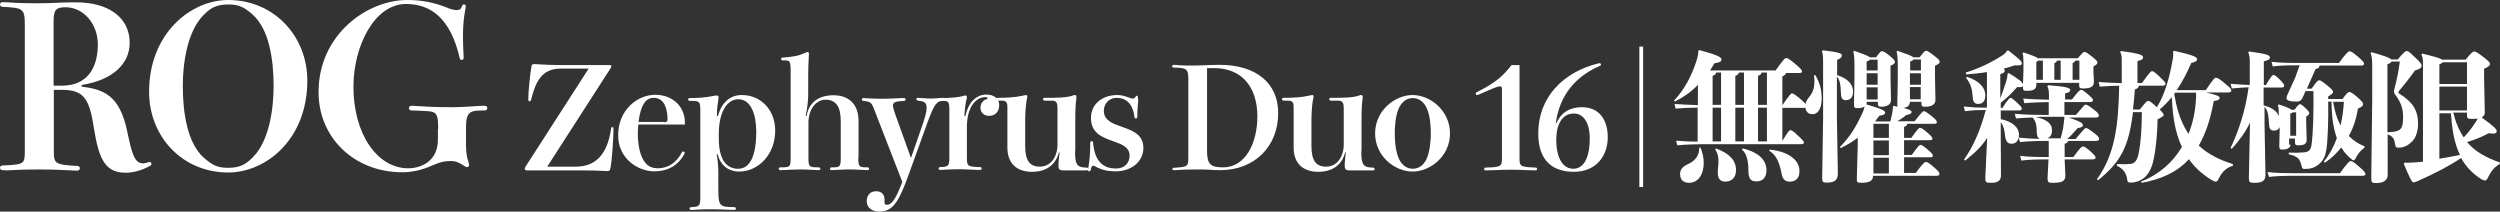
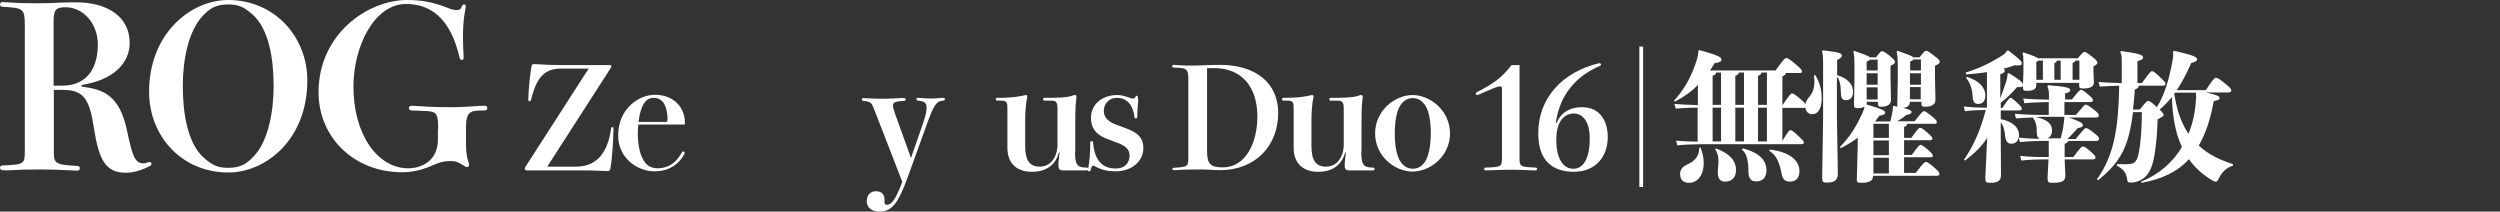
<svg xmlns="http://www.w3.org/2000/svg" version="1.1" id="圖層_1" x="0px" y="0px" viewBox="0 0 1068.1 90.4" style="enable-background:new 0 0 1068.1 90.4;" xml:space="preserve">
  <rect x="0" y="0" width="1068.1" height="90.4" fill="#333333" stroke="none" />
  <style type="text/css">
	.st0{fill:#FFFFFF;}
</style>
  <g>
    <path class="st0" d="M34.9,37c9.4,1.2,16.2,3.7,19.4,18.9c2,9.5,3.1,13.9,6.8,13.9c0.6,0,1.2-0.1,1.7-0.3c0.6-0.2,0.9-0.3,1.1-0.3   c0.5,0,0.8,0.4,0.8,0.8s-0.1,0.6-0.5,0.8c-3.2,1.8-7,3-10.4,3c-8.6,0-11.5-5.2-13.7-19.2c-1.9-12.5-4.4-16.2-13.5-16.2H23v26.2   c0,5.2,0.4,5.8,10.1,6.3c0.7,0,1,0.5,1,1s-0.3,1-1,1c-0.8,0-1.2,0-2.6-0.1c-3.9-0.2-8.3-0.4-13.9-0.4c-5.3,0-8.9,0.1-13.6,0.4   C2,72.7,1.3,72.7,1,72.7c-0.6,0-1-0.5-1-1s0.4-1,1-1c9.4-0.4,9.6-0.6,9.6-6.3V11.2c0-7.6-0.5-7.8-9.6-8.3c-0.6-0.1-1-0.4-1-1   c0-0.5,0.4-1,1-1c0.4,0,0.8,0,2.3,0.1c3.9,0.3,8.5,0.4,12.4,0.4c4,0,6.6-0.1,10.4-0.3C29.7,1,31.2,1,32.6,1   c13.5,0,22.8,6.3,22.8,17.3c0,9.2-7.6,16-20.5,18V37z M26.5,36.6c11.6,0,15.3-8.7,15.3-17.6c0-8.8-6.1-15.9-13.8-15.9   c-4.2,0-5.1,1.2-5.1,6.1v27.4H26.5z" />
    <path class="st0" d="M131.3,34.4c0,25.3-17.8,39.3-33.8,39.3c-19.5,0-33.8-15.2-33.8-34.5C63.7,14.3,81.5,0,97.5,0   C117,0,131.3,15.4,131.3,34.4z M116.9,36.8c0-11.7-2-24.5-9.1-30.7c-3.7-3.2-5.9-4.2-10.3-4.2c-5.5,0-8,1.9-10.7,4.7   c-6.7,6.9-8.7,20.1-8.7,30.1c0,11.7,2,24.6,9.1,30.8c3.7,3.2,5.9,4.2,10.3,4.2c5.5,0,8-1.9,10.7-4.7   C114.9,60.2,116.9,46.9,116.9,36.8z" />
    <path class="st0" d="M187.2,55.1c0-5.6-0.3-7.3-4.2-7.6c-3.3-0.2-6.4-0.3-7.2-0.3c-0.7,0-1.1-0.5-1.1-1c0-0.5,0.4-1,1.1-1   c0.5,0,1.2,0,2.3,0.1c2.7,0.2,7.4,0.5,15.3,0.5c3.1,0,7.8-0.3,10.8-0.5c1.4-0.1,2.5-0.1,2.9-0.1c0.8,0,1.1,0.4,1.1,1   c0,0.5-0.4,1-1.1,1h-1.4c-4.9,0-6.6,0.9-6.6,7v7.9c0,2.5,0.3,5,1,6.9c0.2,0.6,0.3,1.1,0.3,1.5c0,0.5-0.3,0.9-0.9,0.9   c-0.2,0-0.5-0.1-0.8-0.3c-2.7-1.7-3.8-2.3-6.3-2.3c-2.7,0-4.7,0.6-7,1.6c-3.4,1.5-7.9,3.2-13.5,3.2c-20.6,0-35.8-14.8-35.8-34.2   C136.1,14.7,156.9,0,174,0c6.8,0,11.5,1.2,16.6,3.1c1.8,0.8,3.3,1.2,4.5,1.2c1.5,0,1.9-0.6,2.3-1.7c0.2-0.5,0.4-0.7,0.8-0.7   c0.4,0,0.8,0.2,0.8,0.7c0,0.2-0.1,1.1-0.4,2.6c-0.4,2.2-0.8,5.7-0.8,10.2c0,2.7,0.1,5.7,0.3,9.3c0,0.6-0.3,0.9-0.8,0.9   c-0.4,0-0.8-0.2-0.9-0.8c-3.9-17-12.4-23.1-22.9-23.1C159.8,1.7,151,20,151,37c0,20.3,10.2,34.9,23.4,34.9c5.5,0,12.7-3,12.7-12.3   V55.1z" />
    <path class="st0" d="M246,71.2c8.9,0,13.6-5.8,15.1-16.3c0.1-0.5,0.3-0.6,0.5-0.6c0.3,0,0.5,0.2,0.5,0.7c0,4.5-0.7,14.2-1.3,16.8   c-0.2,1.2-0.5,1.3-1.4,1.3c-0.5,0-1.4-0.1-2.3-0.1c-1.8-0.1-4.1-0.2-8-0.2h-24c-0.7,0-0.9-0.4-0.9-0.7c0-0.2,0.1-0.5,0.2-0.7   l27.1-42.1h-11.9c-8,0-10.7,5.3-12.7,13.3c-0.1,0.5-0.5,0.7-0.7,0.7c-0.2,0-0.5-0.2-0.5-0.8c0-3.8,0.9-11.5,1.3-13.8   c0.2-1.1,0.2-1.3,1.4-1.3c0.4,0,1.1,0,2,0.1c2.9,0.2,6.7,0.3,9.5,0.3h20.6c0.5,0,0.7,0.2,0.7,0.5c0,0.3-0.2,0.7-0.3,0.8l-27.1,42.1   H246z" />
    <path class="st0" d="M272.7,53.4c-0.1,1.1-0.2,2.3-0.2,3.4c0,5.4,1,10.4,3.5,13.1c1.3,1.4,3.1,2,4.9,2c6.3,0,9.2-4.5,10.4-6.8   c0.1-0.2,0.4-0.4,0.5-0.4c0.4,0,0.7,0.2,0.7,0.6c0,0.2,0,0.3-0.1,0.5c-2,3.7-5.8,7.4-12.9,7.4c-6.8,0-15.4-5.3-15.4-15.4   c0-10.9,8.3-17.3,15.8-17.3c7.7,0,12.7,5.2,12.7,11.8v0.9H272.7z M283.7,52.2c1.3,0,1.5-0.3,1.5-1.5c0-2.6-0.7-5.5-1.9-7   c-1-1.3-2.5-1.9-3.8-1.9c-1.6,0-2.9,0.4-4.1,2c-1.3,1.7-2.2,4.9-2.6,8.3H283.7z" />
-     <path class="st0" d="M306.8,49.4c1.6-5.8,5.3-8.8,10.1-8.8c8.3,0,14.3,6.5,14.3,15.2c0,10.3-7.3,17.5-15.4,17.5   c-3.2,0-7.6-1.4-9.2-7.4h-0.4c0.5,2.7,0.7,5.3,0.7,8.2v6.7c0,7.4,0.6,7.6,6.8,7.7c0.5,0,0.7,0.3,0.7,0.6c0,0.3-0.2,0.6-0.7,0.6   c-0.5,0-2.6-0.1-5.2-0.2c-2-0.1-4.6-0.1-5.5-0.1c-0.8,0-2.7,0-4.1,0.1c-1.6,0.1-2.8,0.2-3.6,0.2c-0.4,0-0.7-0.3-0.7-0.6   c0-0.3,0.2-0.6,0.7-0.6c3.6-0.2,3.9-0.4,3.9-4.6V47.7c0-4-0.1-4.6-3.5-4.6h-1c-0.4,0-0.7-0.3-0.7-0.6s0.2-0.6,0.7-0.6   c4.1,0,7-0.3,10-0.9c0.8-0.2,1.3-0.2,1.6-0.2c0.5,0,0.7,0.4,0.7,0.7c0,0.4-0.1,1-0.2,1.9c-0.4,2.4-0.5,3.7-0.5,6.1H306.8z    M307.1,59.1c0,10.3,4.1,13,8.3,13c5,0,7.7-5.5,7.7-15.8c0-7.3-2.2-13.9-7.7-13.9c-4.3,0-8.3,4.7-8.3,14.9V59.1z" />
-     <path class="st0" d="M366.7,67.2c0,4.2,0.3,4.3,4,4.3c0.4,0,0.6,0.3,0.6,0.6c0,0.3-0.2,0.6-0.6,0.6c-0.8,0-2.3-0.1-3.9-0.2   c-1.4-0.1-2.9-0.1-3.8-0.1c-1,0-2.5,0-3.9,0.1c-1.5,0.1-3.1,0.2-3.8,0.2c-0.5,0-0.7-0.3-0.7-0.6c0-0.3,0.2-0.6,0.7-0.6   c3.6,0,3.9-0.1,3.9-4.3V51.7c0-6.3-2.2-9.1-6.5-9.1c-4,0-7.3,4-7.3,9.8v14.8c0,4.1,0.2,4.3,4.4,4.3c0.5,0,0.7,0.3,0.7,0.6   c0,0.3-0.2,0.6-0.7,0.6c-0.5,0-2.3-0.1-4-0.2c-1.6-0.1-3.3-0.1-4.2-0.1s-2.4,0.1-3.9,0.1c-1.5,0.1-2.9,0.2-4.3,0.2   c-0.4,0-0.7-0.3-0.7-0.6c0-0.3,0.2-0.6,0.7-0.6c4.2,0,4.4-0.1,4.4-4.3V31.4c0-5.5-0.2-5.6-2.9-5.6h-0.5c-0.4,0-0.7-0.3-0.7-0.6   c0-0.3,0.2-0.6,0.7-0.6c5.3-0.4,6.9-0.8,10-2.2c0.2-0.1,0.4-0.2,0.5-0.2c0.5,0,0.7,0.3,0.7,0.7c0,0.2,0,0.6-0.1,2.6   c-0.1,1.4-0.2,3.5-0.2,6.8v7.2c0,3-0.2,6-1.1,10h0.4c1-5.6,5-8.8,11.5-8.8c6.5,0,10.7,3.8,10.7,10.9V67.2z" />
    <path class="st0" d="M393.9,54c1.3-3.7,2-6.2,2-7.9c0-2.5-1.3-2.8-3.7-3.1c-0.4-0.1-0.7-0.3-0.7-0.6s0.2-0.6,0.7-0.6   c0.2,0,1,0.1,1.6,0.1c1.2,0.1,2.3,0.2,4.1,0.2c1,0,2.2-0.1,3.4-0.2c0.6-0.1,1.2-0.1,1.8-0.1c0.4,0,0.6,0.3,0.6,0.6   s-0.2,0.5-0.6,0.6c-2.8,0.2-3.8,1-6.9,9.5l-8.2,22.7c-3.9,10.7-6.5,15.2-12.2,15.2c-3.3,0-5.5-1.7-5.5-4.4c0-2.7,1.6-4.3,4-4.3   c2.5,0,3.6,1.6,3.6,3.5v1.3c0,0.5,0.2,1,1,1c2,0,3.7-2.1,6.6-9.8l-12-30.9c-1.1-3-1.6-3.4-4.7-3.7c-0.4-0.1-0.6-0.3-0.6-0.6   s0.2-0.6,0.6-0.6c0.3,0,0.7,0,1.7,0.1c1.8,0.1,4.9,0.2,6.6,0.2c1.7,0,3.7-0.1,6.1-0.2c1.2-0.1,2.4-0.1,3-0.1c0.5,0,0.7,0.3,0.7,0.6   s-0.2,0.6-0.7,0.6c-3.4,0.2-4.7,0.5-4.7,2c0,0.8,0.4,1.9,0.9,3.5l6.8,18.9L393.9,54z" />
-     <path class="st0" d="M412.5,49.4c1.1-5.3,4.4-9,8.9-9c3.6,0,5.5,2,5.5,4.5c0,2.8-1.7,4.6-4.3,4.6c-2.3,0-3.7-1.5-3.7-3.5   c0-1.9,1.2-3.2,2.5-3.6c0.4-0.1,0.5-0.2,0.5-0.5c0-0.2-0.2-0.4-0.9-0.4c-4.1,0-7.9,4.3-7.9,12.7v12.9c0,3.9,0.1,4.1,5.6,4.3   c0.5,0,0.7,0.3,0.7,0.6c0,0.3-0.2,0.6-0.7,0.6c-1.7,0-3.5-0.1-5.3-0.2c-1.6-0.1-3.2-0.1-4.1-0.1s-2.4,0.1-3.8,0.1   c-1.6,0.1-3.1,0.2-3.8,0.2c-0.4,0-0.7-0.3-0.7-0.6c0-0.3,0.2-0.6,0.7-0.6c3.6-0.2,3.9-0.4,3.9-4.3V47.5c0-4.3-0.3-4.4-3.1-4.4h-1   c-0.4,0-0.7-0.3-0.7-0.6s0.2-0.6,0.7-0.6c4.7,0,8.2-0.3,10.3-1c0.4-0.1,0.4-0.1,0.6-0.1c0.4,0,0.7,0.2,0.7,0.7c0,0.2-0.2,1.3-0.4,2   c-0.3,1.4-0.5,3.7-0.7,6H412.5z" />
    <path class="st0" d="M459.3,64.6c0,5.6,0.7,7,5,7c0.4,0,0.7,0.3,0.7,0.6c0,0.3-0.2,0.6-0.7,0.6h-10c-1.9,0-2.1-0.7-2.1-2.5   c0-1.1,0.4-4.1,0.5-5.2h-0.3c-1.3,5.1-5.1,8.3-11.5,8.3c-6.5,0-10.5-3.6-10.5-10.3V46c0-1.7-0.1-3-2.3-3h-2c-0.4,0-0.7-0.3-0.7-0.6   s0.2-0.6,0.7-0.6c3.9,0,7.6-0.2,10.2-0.8c0.8-0.2,1.8-0.4,2-0.4c0.4,0,0.6,0.2,0.6,0.6c0,0.1,0,0.4-0.2,1.2   c-0.4,1.7-0.7,6.1-0.7,8.6v11.4c0,6.1,1.9,8.8,6.2,8.8c4.9,0,7.6-4.4,7.6-9.5V46.6c0-2-0.1-3.6-2.3-3.6h-3.2   c-0.4,0-0.7-0.3-0.7-0.6s0.2-0.6,0.7-0.6c4.6,0,9.5,0,12.1-1c0.2-0.1,0.5-0.2,0.8-0.2c0.4,0,0.7,0.2,0.7,0.7c0,0.4-0.1,0.9-0.1,1.4   c-0.2,1.2-0.4,3.5-0.4,9.4V64.6z" />
    <path class="st0" d="M486.3,43c-0.2,1.9-0.4,4.3-0.4,6.9c0,0.5-0.3,0.7-0.6,0.7c-0.3,0-0.6-0.2-0.6-0.5c-0.4-4.2-2.5-8.3-7.6-8.3   c-3.4,0-5.5,2.7-5.5,5.5c0,4.2,3.8,5.5,7.8,6.9c4.4,1.6,9.1,3.2,9.1,9c0,5.9-5.2,10-11.8,10c-3.4,0-5.8-0.5-8.8-2.1   c-0.4-0.2-0.6-0.3-0.9-0.3c-0.5,0-0.7,0.5-1,1.8c-0.1,0.4-0.4,0.6-0.7,0.6c-0.2,0-0.5-0.2-0.5-0.5c0-0.1,0.1-0.5,0.2-1.2   c0.5-2.8,0.8-6.1,0.8-10.6c0-0.4,0.3-0.6,0.6-0.6c0.3,0,0.6,0.2,0.6,0.5c0.7,9.2,5.3,11.2,9.8,11.2c3.8,0,5.8-2.5,5.8-5.5   c0-3.7-3.4-4.9-7.1-6.2c-4.4-1.6-9.4-3.3-9.4-9.9c0-5.9,4.8-9.8,11.3-9.8c1.8,0,3.2,0.5,4.4,0.9c1,0.4,1.7,0.6,2.3,0.6   c0.5,0,0.9-0.4,1.2-1c0.1-0.2,0.2-0.2,0.4-0.2c0.2,0,0.4,0.2,0.4,0.4L486.3,43z" />
    <path class="st0" d="M504.3,27.9c1.2,0.1,2.5,0.1,5.1,0.1c0.7,0,2.4,0,4.4-0.1c3.1-0.1,5-0.2,7.3-0.2c15.4,0,25,7.7,25,20.6   c0,14.3-10.1,24.4-24.8,24.4c-2.3,0-3.3-0.1-4.9-0.2c-1.6-0.1-3.5-0.1-5-0.1c-3.9,0-6.2,0.1-7.9,0.2c-0.8,0.1-1.4,0.1-2,0.1   c-0.4,0-0.6-0.2-0.6-0.5c0-0.3,0.2-0.5,0.6-0.5c6.2-0.4,6.2-0.6,6.2-4.8V33.6c0-4.2-0.9-4.7-6.2-4.7c-0.5,0-0.7-0.3-0.7-0.6   c0-0.3,0.2-0.6,0.7-0.6L504.3,27.9z M515.7,64.6c0,5.6,1.6,6.9,6.8,6.9c10,0,14.7-11,14.7-21.7c0-12.9-6.9-20.7-18.4-20.7h-3.1   V64.6z" />
    <path class="st0" d="M581.6,64.6c0,5.6,0.7,7,5,7c0.4,0,0.7,0.3,0.7,0.6c0,0.3-0.2,0.6-0.7,0.6h-10c-1.9,0-2.1-0.7-2.1-2.5   c0-1.1,0.4-4.1,0.5-5.2h-0.3c-1.3,5.1-5.1,8.3-11.5,8.3c-6.5,0-10.5-3.6-10.5-10.3V46c0-1.7-0.1-3-2.3-3h-2c-0.4,0-0.7-0.3-0.7-0.6   s0.2-0.6,0.7-0.6c3.9,0,7.6-0.2,10.2-0.8c0.8-0.2,1.8-0.4,2-0.4c0.4,0,0.6,0.2,0.6,0.6c0,0.1,0,0.4-0.2,1.2   c-0.4,1.7-0.7,6.1-0.7,8.6v11.4c0,6.1,1.9,8.8,6.2,8.8c4.9,0,7.6-4.4,7.6-9.5V46.6c0-2-0.1-3.6-2.3-3.6h-3.2   c-0.4,0-0.7-0.3-0.7-0.6s0.2-0.6,0.7-0.6c4.6,0,9.5,0,12.1-1c0.2-0.1,0.5-0.2,0.8-0.2c0.4,0,0.7,0.2,0.7,0.7c0,0.4-0.1,0.9-0.1,1.4   c-0.2,1.2-0.4,3.5-0.4,9.4V64.6z" />
-     <path class="st0" d="M619.5,57c0,9.8-8.5,16.3-16,16.3c-7.5,0-16-6.5-16-16.3c0-9.8,8.5-16.4,16-16.4C611,40.6,619.5,47.2,619.5,57   z M611.3,57c0-2.8-0.2-7.3-1.7-10.7c-1-2.2-2.9-4.4-6-4.4c-3.1,0-5,2.2-6,4.4c-1.5,3.5-1.7,8-1.7,10.7c0,2.8,0.2,7.2,1.7,10.7   c1,2.2,2.9,4.4,6,4.4c3.1,0,5-2.2,6-4.4C611,64.2,611.3,59.8,611.3,57z" />
+     <path class="st0" d="M619.5,57c0,9.8-8.5,16.3-16,16.3c-7.5,0-16-6.5-16-16.3c0-9.8,8.5-16.4,16-16.4C611,40.6,619.5,47.2,619.5,57   M611.3,57c0-2.8-0.2-7.3-1.7-10.7c-1-2.2-2.9-4.4-6-4.4c-3.1,0-5,2.2-6,4.4c-1.5,3.5-1.7,8-1.7,10.7c0,2.8,0.2,7.2,1.7,10.7   c1,2.2,2.9,4.4,6,4.4c3.1,0,5-2.2,6-4.4C611,64.2,611.3,59.8,611.3,57z" />
    <path class="st0" d="M649.2,67.6c0,3.6,0.4,3.7,6.9,4c0.4,0,0.6,0.2,0.6,0.6c0,0.3-0.2,0.6-0.6,0.6l-3.4-0.1   c-2.7-0.1-5-0.2-7.4-0.2c-2.3,0-4.5,0.1-7.2,0.2l-3.4,0.1c-0.4,0-0.6-0.3-0.6-0.6c0-0.4,0.2-0.6,0.6-0.6c6.5-0.2,7-0.4,7-4V37.9   c0-0.8-0.2-1-1-1c-0.7,0-2.1,0.5-8.9,3.5c-0.3,0.1-0.5,0.2-0.7,0.2c-0.4,0-0.6-0.2-0.6-0.6c0-0.2,0.1-0.5,0.4-0.6   c8.2-4.1,11.2-6.9,14.9-11.6h3.4V67.6z" />
    <path class="st0" d="M665,52.6c1.6-4,5.2-6.8,10.9-6.8c7.5,0,11,5.6,11,12.8c0,8.1-5,14.8-14.5,14.8c-8.5,0-15.2-4.2-15.2-16.4   c0-15.4,10.6-26.3,26-30c0.4,0,0.8,0.1,0.8,0.5c0,0.3-0.1,0.5-0.4,0.6c-13.3,5.8-17.7,15.7-18.9,24.5H665z M679.2,59.1   c0-7.4-3.2-10.6-6.7-10.6c-5,0-7.6,4.5-7.6,11.2c0,8,2.9,12.4,7.3,12.4C675.9,72.1,679.2,68.7,679.2,59.1z" />
    <path class="st0" d="M702,19.9v60h-1.6v-60H702z" />
    <path class="st0" d="M725.4,46c-4.1,0-7.3,0.2-9.5,0.4l-0.5-2c2.5,0.2,5.8,0.4,10,0.5v-6.4l0.1-2.3c-2.9,3-6.2,5.3-9.9,7.2   l-0.4-0.4c4.4-4.7,7.5-10.4,9.7-17.3c0.5-1.6,0.7-2.9,0.7-4l0.5-0.3c8,2.2,9.4,3.1,9.4,4c0,0.9-0.8,1.3-3,1.6   c-0.6,1.1-1.3,2.1-1.9,3.1h28c3.4-4.8,4-5.3,4.6-5.3c0.5,0,1.3,0.4,3.8,2.5c2.5,2.1,2.9,2.7,2.9,3.2c0,0.5-0.3,0.7-1.3,0.7h-5.6   c-0.1,0.7-0.5,1-1.5,1.4v12.4c3.1-4.6,3.7-5.1,4.1-5.1c0.5,0,1.1,0.3,3.5,2.3c2.4,2.1,2.8,2.6,2.8,3.2c0,0.5-0.3,0.7-1.3,0.7h-9.1   v14.1c2.4-4,3-4.6,3.4-4.6c0.5,0,1.4,0.5,3.1,2.2c2.3,2.1,2.7,2.6,2.7,3.1c0,0.5-0.4,0.7-1.4,0.7h-38c-5.9,0-11.6,0.1-14.7,0.5   l-0.5-2c2.3,0.2,5.6,0.4,9.2,0.4V46z M726.5,63c0.8,1.9,1.4,4.3,1.4,6.6c0,5.1-2.5,8.5-6.3,8.5c-2.3,0-3.8-1.2-3.8-3.8   c0-2,1.3-3.2,3-4c3.5-1.5,5.2-3.8,5.2-7.2L726.5,63z M735.3,44.9V31h-2.1c-0.1,0.7-0.5,1-1.5,1.4v12.4H735.3z M735.3,60.4V46h-3.6   v14.4H735.3z M733.1,63.4c6,2.2,8.6,5.3,8.6,9.3c0,3.5-2.2,4.9-4.6,4.9c-2.5,0-3.2-1.7-3.2-4c0-0.5,0.1-1.1,0.1-1.7   c0.1-1.1,0.2-2,0.2-2.9c0-2.2-0.4-3.7-1.4-5.2L733.1,63.4z M745.1,44.9V31h-2.2c-0.1,0.7-0.5,1-1.5,1.4v12.4H745.1z M745.1,60.4V46   h-3.7v14.4H745.1z M744.6,63.4c7.4,1.9,10.1,5.3,10.1,9.4c0,3.2-1.8,4.7-4.3,4.7c-2.3,0-3.4-1.1-3.4-4.4c0-4.3-0.7-7.5-2.8-9.2   L744.6,63.4z M754.9,31h-2.3c-0.1,0.7-0.5,1-1.5,1.4v12.4h3.8V31z M754.9,46h-3.8v14.4h3.8V46z M756,63.9   c7.9,0.8,12.8,4.3,12.8,9.2c0,2.8-1.4,4.5-4.1,4.5c-2,0-3.1-1-3.5-3.3c-1-5.1-2.3-8-5.3-9.9L756,63.9z" />
    <path class="st0" d="M775.5,32c1.7,2.8,2.8,5.8,2.8,10c0,4.7-1.8,6.8-3.9,6.8c-1.9,0-3.1-1.2-3.1-3.5c0-1.4,0.6-2.6,1.6-3.8   c1.8-2.1,2.3-4.2,2.3-6.9c0-0.7-0.1-1.2-0.2-2.3L775.5,32z M784.9,32.1c4.3,1.3,6.8,3.8,6.8,7c0,2.2-0.9,3.7-3.1,3.7   c-1.2,0-2.1-0.6-2.1-3.2c-0.1-3.5-0.5-5.6-1.7-6.8v17.2l0.4,24.2c0,2.8-1.5,3.8-4.6,3.8c-1.8,0-2.1-0.2-2.1-2.1l0.4-25.4V27.2   c0-3.2-0.1-4.2-0.5-5.2l0.4-0.5c7,0.8,8.1,1.3,8.1,2.2c0,0.9-0.7,1.3-2,1.9V32.1z M794,58.6c-2.3,1.8-4.8,3.3-7.6,4.7l-0.3-0.5   c4.4-4.5,6.8-8.5,9.5-14.3c0.6-1.3,0.9-2.2,1-3c-0.6,0.5-1.6,0.7-2.9,0.7c-1.4,0-1.6-0.2-1.6-1.9l0.2-10.6V28   c0-3.7-0.2-4.8-0.5-5.9l0.4-0.4c4.5,1.6,6.1,2.2,6.7,2.8h2.6c1.9-2.5,2-2.6,2.6-2.6c0.5,0,1.1,0.2,3.2,1.9c2,1.7,2.3,2.1,2.3,2.6   c0,0.7-0.4,1-1.9,1.7v4.3l0.2,10.3c0,2.2-2.1,2.9-4,2.9c-1.3,0-1.6-0.2-1.6-1.8v-0.3h-4.7c0,0.4-0.1,0.8-0.2,1.1c6.8,2,8,2.7,8,3.5   c0,0.7-0.6,1.1-2.4,1.3c-0.7,0.8-1.3,1.7-1.9,2.5h6.5c0.5-1.8,0.7-2.9,1-4.5c0.1-0.8,0.1-1.4,0.1-1.8l0.4-0.4l1.6,0.4   c-0.1-0.3-0.1-0.7-0.1-1.1l0.2-10.6V28c0-3.7-0.2-4.8-0.5-5.9l0.4-0.4c4.6,1.6,6.2,2.2,6.8,2.8h2.6c2-2.5,2.3-2.8,2.8-2.8   c0.5,0,1.1,0.3,3.3,2c2.2,1.7,2.5,2,2.5,2.8c0,0.5-0.5,0.9-2,1.6v4.3l0.2,10.3c0,2.2-2.1,2.9-4.3,2.9c-1.5,0-1.7-0.2-1.7-1.8v-0.3   H816c-0.1,1.7-1.1,2.4-2.8,2.6c2.7,0.7,3.5,1.2,3.5,1.7c0,0.7-0.7,1.1-2.2,1.3c-1.4,1.2-2.6,1.9-3.9,2.7h7.4c2.9-3.7,3.5-4.3,4-4.3   c0.5,0,1.1,0.4,3.3,2.1c1.8,1.5,2.2,2,2.2,2.6c0,0.5-0.4,0.7-1.1,0.7h-11.6c-0.1,0.8-0.3,1-1.3,1.3v4.7h3.1   c2.5-3.5,3.2-4.3,3.7-4.3c0.6,0,1.3,0.5,3.2,2.1c1.5,1.3,2.1,2,2.1,2.5c0,0.5-0.3,0.7-1.1,0.7h-11v6.3h3.3c2.5-3.5,3.2-4.3,3.7-4.3   c0.6,0,1.3,0.5,3.2,2.1c1.5,1.3,2.1,2,2.1,2.5c0,0.5-0.3,0.7-1.1,0.7h-11.2v6.7h5c2.9-4,3.8-4.7,4.3-4.7c0.7,0,1.6,0.6,3.5,2.3   c1.9,1.6,2.3,2.2,2.3,2.8c0,0.6-0.3,0.8-1.4,0.8h-27v0.4c0,1.6-1.6,2.6-4.6,2.6c-2,0-2.3-0.2-2.3-1.4l0.4-14.5V58.6z M802.2,25.5   h-3.3c-0.2,0.3-0.6,0.5-1.4,0.8v3.8h4.7V25.5z M802.2,31.3h-4.7v4.9h4.7V31.3z M802.2,37.3h-4.7v5.2h4.7V37.3z M807,52.9h-6.6v6   h6.6V52.9z M807,60h-6.6v6.3h6.6V60z M807,67.4h-6.6v6.7h6.6V67.4z M817.4,25.5c-0.1,0.3-0.5,0.5-1.3,0.8v3.8h4.6v-4.7H817.4z    M820.7,36.2v-4.9H816v4.9H820.7z M816,42.4h4.6v-5.2H816V42.4z" />
    <path class="st0" d="M887,59.1c3.4-4,3.8-4.4,4.1-4.4c0.5,0,1.1,0.2,3.4,2c1.9,1.4,2.3,2,2.3,2.6c0,0.7-0.4,0.9-1.3,0.9h-11.9   c-0.2,0.6-0.6,1-1.5,1.2v5.7h3.7c3.1-4.1,3.5-4.5,4.1-4.5c0.5,0,0.9,0.1,2.8,1.7c2.3,2,2.6,2.5,2.6,2.9c0,0.7-0.4,0.9-1.3,0.9   h-11.9l0.3,6.9c0,2.4-1.4,3.1-5.4,3.1c-1.8,0-2.2-0.1-2.2-2.2l0.4-7.8c-4.7,0-8.6,0.1-11.6,0.5l-0.5-2c3.3,0.4,7.5,0.5,12.2,0.5   v-6.9c-4.6,0-8.6,0.1-12.3,0.5l-0.5-1.9c-0.4,1.6-1.5,2.6-3.1,2.6c-1.5,0-2.4-0.8-2.7-3.1c-0.2-2.3-0.7-4.6-1.9-6.1V58l0.1,16.9   c0,2.6-1.8,3.2-4.4,3.2c-2,0-2.3-0.2-2.3-2.2l0.8-17c-2.4,3.7-5,6.2-9.4,9.7l-0.5-0.4c3.8-5.4,6.9-12.1,9.3-21.2H848   c-2.9,0-5,0.1-8.5,0.5l-0.5-2c3.8,0.4,6,0.5,8.9,0.5h1V30.8c-3.1,0.5-6.2,0.8-8.8,1l-0.3-0.8c6.1-1.9,11.2-4.4,16.1-7.6   c0.5-0.4,1.1-0.8,1.5-1.7l0.7-0.1c4.7,3.7,5.7,4.5,5.7,5.5c0,0.7-0.6,1-3,0.8c-1.4,0.5-3,1-4.8,1.4c0.4,0.3,0.5,0.5,0.5,0.8   c0,0.7-0.2,1-1.9,1.6V42c0.8-2.2,1.6-4.3,2.3-6.5c0.6-1.9,0.8-2.9,0.8-4l0.5-0.3c4.9,3,5.9,4,6.1,4.8l0.2-5.7v-3.5   c0-2.3-0.1-3.2-0.4-4l0.4-0.4c4,1.3,5.6,2,6.2,2.5h17c2-2.3,2.3-2.7,2.9-2.7c0.5,0,1.2,0.4,3.2,2c1.9,1.5,2.3,2,2.3,2.5   c0,0.7-0.4,0.9-1.7,1.7v2.2l0.2,4.4c0,1.9-1.2,2.8-4.6,2.8c-1.4,0-1.7-0.2-1.7-1.5v-0.9H870v0.6c0,2.1-1,2.8-4.1,2.8   c-1.4,0-1.6-0.2-1.6-1.6v-0.5c-0.2,0.5-0.8,0.6-2.5,0.5c-2.7,3-4.1,4.4-7,6.7v2.2h0.7c2.5-3.8,3.1-4.3,3.5-4.3   c0.4,0,0.8,0.3,2.6,1.9c1.7,1.6,2.2,2.2,2.2,2.7c0,0.6-0.4,0.8-1.3,0.8h-7.7v3.7c5,1,7.8,3.5,7.8,6.8c0,0.4-0.1,0.8-0.1,1.1   c2.9,0.3,5.9,0.5,8.9,0.5c-0.7-0.4-1.2-1.2-1.2-2.5c0-2.6-0.2-4.9-1.8-6.6c-2.5,0.1-4.9,0.2-7.1,0.4l-0.5-2   c4.1,0.4,8.5,0.5,13.2,0.5h1.3v-5.5c-4,0.1-7.7,0.2-10.4,0.5l-0.5-2c3.1,0.3,6.9,0.4,11,0.5v-1.1c0-2.6-0.1-3.4-0.7-4.7l0.4-0.4   c7.6,0.6,9.4,1.1,9.4,2.1c0,0.7-0.8,1.1-2.2,1.4v2.6h2.9c2.9-3.7,3.4-4.1,3.9-4.1c0.5,0,0.8,0.1,2.6,1.6c2.1,1.8,2.5,2.2,2.5,2.7   c0,0.7-0.4,0.9-1.3,0.9H882v5.5h4.9c3.4-4,3.8-4.4,4.1-4.4c0.5,0,1.1,0.2,3.4,2c1.9,1.4,2.3,2,2.3,2.6c0,0.7-0.4,0.9-1.3,0.9h-11.6   c4.4,1.5,6.1,2.3,6.1,3.2c0,0.7-0.4,1.1-2.2,1.3c-1.7,1.9-3,3.4-4.5,4.7H887z M840.3,32.8c5.5,1.8,7.9,4.7,7.9,7.9   c0,2.3-0.9,3.7-3.1,3.7c-1.4,0-2.2-0.8-2.3-3.1c-0.2-3.1-0.7-5.3-2.8-8L840.3,32.8z M880.4,59.1c0.6-2.2,1-3.8,1.2-5.5   c0.2-1.7,0.4-2.9,0.4-3.7h-8.2c-1.4,0-2.6,0-4,0.1c5.1,1.1,6.9,3.1,6.9,5.6c0,1.9-0.7,3-2,3.5H880.4z M870.8,25.9   c-0.1,0.2-0.4,0.4-0.8,0.5v7.7h2.8v-8.2H870.8z M878.8,25.9c-0.1,0.5-0.4,0.8-1.1,1.1v7.1h2.7v-8.2H878.8z M888.4,25.9h-1.8   c-0.1,0.5-0.4,0.8-1.1,1v7.2h2.9V25.9z" />
    <path class="st0" d="M914.7,77.6c7.9-3.1,13.7-8.4,17.5-14.8c-3.1-6.6-4-14-4.3-21.3c-1.6,1.9-3.3,3.7-5.2,5.3   c1.3,1.3,1.7,1.9,1.7,2.3c0,0.5-0.5,0.8-2.6,1.9c-0.1,5.2-0.5,11.3-1.7,17.2c-0.5,2.3-1.4,5.2-3.5,7.3c-1.8,1.7-4.1,2.5-6.2,2.5   c-1.1,0-1.5-0.2-1.6-1.4c-0.3-2.5-1.6-4.5-4.4-5.8l0.1-0.7c2.8,0.1,4.1,0.1,5.9-0.1c1.4-0.2,2.6-1,3.3-4.4c1-5,1.3-10.2,1.4-17.7   h-3.8c-1.8,14.8-5.2,21.2-14.9,29.1l-0.5-0.4c7.6-10.6,9.2-22.7,9.5-40c-2.9,0.1-5.8,0.2-8.3,0.4l-0.5-2c3,0.3,6.4,0.4,9.9,0.5   v-8.4c0-3.1,0-3.8-0.7-4.9l0.4-0.4c7.4,1,9.4,1.6,9.4,2.7c0,0.7-0.4,1.1-2.4,1.6v9.4h1.9c3.2-4.4,3.8-5.1,4.3-5.1   c0.5,0,1,0.2,3.2,2.3c1.7,1.6,2.6,2.5,2.6,3c0,0.7-0.4,0.9-1.4,0.9h-10c-0.1,0.9-0.7,1.3-1.7,1.6c-0.2,3.2-0.5,6.1-0.8,8.6h2.9   c2.6-3.3,3.1-3.7,3.6-3.7c0.6,0,1.2,0.4,3.5,2.5l0.2,0.2c3.3-5.2,5.4-12.5,6.8-20.5c0.1-0.7,0.2-1.2,0.2-1.8c0-0.4-0.1-0.8-0.1-1.4   l0.5-0.4c7.3,1.7,9.8,2.5,9.8,3.6c0,0.6-0.4,1.1-2.5,1.6c-2,4.6-4,8.3-6.2,11.6h12.4c3-4.4,3.7-5.3,4.3-5.3c0.6,0,1.6,0.5,3.7,2.3   c2.5,2,2.9,2.5,2.9,3.2c0,0.5-0.4,0.8-1.4,0.8h-9.5c4.6,1,5.9,1.6,5.9,2.3c0,0.8-0.5,1-2.5,1.4c-1.4,7.8-3.5,14-6.4,19   c4.1,3.8,9.1,6.2,14.6,7.9v0.7c-2.5,0.7-4.6,2.5-5.9,5.2c-0.6,1.3-1,1.6-1.4,1.6c-0.4,0-1-0.2-2-0.8c-3.8-2.4-7-5.2-9.5-8.8   c-5,5.5-11.8,8.6-20.2,10.1L914.7,77.6z M929.3,39.6c-0.1,0.2-0.2,0.4-0.4,0.5c0.5,2.7,1,5.3,1.8,7.9c1,3.2,2.4,6.3,4.3,9.2   c1.9-4.6,2.9-9.6,3.2-14.7c0.1-0.9,0.1-2,0-2.9H929.3z" />
-     <path class="st0" d="M978.6,61.8c0,1.4-1.5,2.1-3.4,2.1c-1.1,0-1.4-0.2-1.4-1.6l0.2-8c-0.5,1.1-1.4,1.5-2.5,1.5   c-1.6,0-2-0.9-2.1-3.1c-0.2-4-0.7-5.8-1.9-7V53l0.4,21.9c0,2.6-1.9,3.2-4.6,3.2c-2.2,0-2.5-0.2-2.5-2.2l0.5-23.5   c-2,4.1-4.3,7.3-7.8,11.2l-0.5-0.4c3.5-7.4,6.3-15.8,7.7-25.9c-2.3,0.1-4.3,0.2-7.2,0.5l-0.5-2c3.4,0.3,5.7,0.4,8.2,0.5v-9.4   c0-2.2-0.1-3.3-0.7-4.5l0.4-0.4c7.9,1,8.9,1.7,8.9,2.5c0,0.7-0.4,1.2-2.6,1.7v10.1h0.9c2.2-3.7,2.8-4.3,3.2-4.3   c0.4,0,1.1,0.4,2.6,1.9c1.7,1.7,2,2.2,2,2.7c0,0.5-0.2,0.8-1.2,0.8h-7.6v7.6c2.6,0.7,5.4,1.9,6.5,4.6v-0.7c0-2.2-0.1-3.1-0.4-3.9   l0.4-0.4c3.3,1.1,4.9,1.8,5.4,2.3h1.3c1.4-1.9,1.9-2.4,2.3-2.4c0.4,0,1.1,0.4,2.3,1.6c1.6,1.5,1.7,1.9,1.7,2.3   c0,0.5-0.4,0.8-1.3,1.4v2.7l0.2,7.3c0,1.6-1.1,2.3-3.4,2.3c-1.3,0-1.6-0.2-1.6-1.5v-1.4h-2.5V61.8z M968.8,73.5   c3.2,0.4,6.4,0.5,13.4,0.5h17.5c3.2-4.4,4.1-5.2,4.6-5.2c0.7,0,1.8,0.8,3.7,2.5c2,1.7,2.6,2.5,2.6,3c0,0.6-0.3,0.8-1.2,0.8h-27.2   c-7,0-10,0.1-12.8,0.5L968.8,73.5z M1000.7,42.4c1.9-2.5,2.5-3.1,3-3.1c0.5,0,1.4,0.4,3.1,1.9c2.3,2,2.8,2.7,2.8,3.3   c0,0.7-0.5,1.2-2.2,1.9c-0.7,4.4-2,8.3-3.9,11.7c1.9,1.9,4.1,3.4,6.7,4.4v0.6c-1.6,1.1-2.9,2.7-3.7,4.4c-0.4,0.7-0.6,1-1,1   c-0.2,0-0.4-0.1-0.6-0.3c-1.8-1.4-3.4-3.1-4.6-5.2c-2,2.5-4.3,4.7-7,6.5l-0.5-0.4c2.3-2.8,4.2-6.2,5.6-10.1   c-1.8-5-2.2-10.3-2.3-15.6h-1.4c0.1,7.7-0.1,15.8-0.8,20.6c-0.4,2.5-1.2,4.5-3.1,6.1c-1.9,1.6-3.7,2.1-6.2,2.1   c-0.8,0-1.1-0.2-1.3-1.4c-0.7-3.1-1.8-4-5.5-4.9l0.1-0.7c2.6,0.1,4.1,0.1,6.5-0.1c2.1-0.2,2.9-1.1,3.2-3.4   c0.7-5.4,0.9-13.9,0.8-22.8h-3.4l-0.8,1.9c-0.8,2-1.4,2.6-3.1,2.6c-3.1,0-4.2-0.6-4.2-1.4c0-0.5,0.1-1,0.5-1.8l3.2-7l1.9-5.3   c-5.8,0-8.8,0.1-11.5,0.5l-0.5-2c3.2,0.4,6.4,0.5,12.8,0.5h16c2.9-4,4-5,4.5-5c0.7,0,1.4,0.5,3.6,2.3c2.2,1.9,2.6,2.5,2.6,3   c0,0.6-0.3,0.8-1.2,0.8h-17.8c-0.1,1-0.7,1.3-1.7,1.5l-3.7,8.4h2c2-2.9,2.7-3.6,3.2-3.6c0.7,0,1.6,0.7,2.9,1.7   c2.3,1.9,3.1,2.7,3.1,3.1c0,0.7-0.4,1.1-2.1,2.1v1.1H1000.7z M981,58V48h-1.5c-0.1,0.2-0.5,0.4-1,0.5V58H981z M996.8,43.5   c0.6,3.5,1.5,7,3.2,10.1c0.7-3.1,1.2-6.5,1.4-10.1H996.8z" />
-     <path class="st0" d="M1024.5,25.3c2.6-3.1,3.2-3.5,3.8-3.5c0.6,0,1.1,0.4,3.4,2.6c2.7,2.5,2.9,3,2.9,3.7c0,0.9-0.8,1.4-2.8,2   c-2.4,3.3-4.1,5.5-6.7,8.6c-0.3,0.4-0.4,0.5-0.4,0.8c0,0.2,0.2,0.4,0.5,0.6c5.6,3.5,7.9,7,7.9,12.9c0,2.5-0.8,5.8-2.5,7.4   c-1.6,1.6-3.5,2.7-5.8,2.7c-1,0-1.3-0.2-1.5-1.4c-0.3-2.2-0.8-3.4-3.2-4.3v17.4c0,2-1.6,3.4-4.7,3.4c-2,0-2.3-0.2-2.3-2l0.4-33.2   V28.2c0-2.3-0.1-4.1-0.7-5.5l0.4-0.4c5.5,1.5,7.7,2.4,8.5,3.1H1024.5z M1021.7,26.4c-0.2,0.4-0.8,0.7-1.7,1.1v29   c2.1-0.1,3-0.2,3.6-0.4c2.5-0.5,3.1-2,3.1-6.2c0-3.2-0.7-5.9-3.4-9.5c-0.2-0.2-0.5-0.7-0.5-1.3c0-0.5,0.2-1.1,0.3-1.6   c1-3.7,1.7-7.3,2.2-11.2H1021.7z M1061.6,48c0,1-0.5,1.7-1.3,2.2c5.5,4,6.4,5,6.4,5.9c0,0.5-0.4,1-1.6,1c-0.4,0-1-0.1-1.8-0.2   c-3,1.6-5.8,2.8-9.3,3.8c3.4,4,8,6.6,14,8.7v0.7c-2,1-3.6,2.8-4.9,5.5c-0.5,1-0.8,1.5-1.4,1.5c-0.4,0-0.9-0.2-1.5-0.5   c-3.9-2.5-6.7-5.4-8.7-9.1c-4.9,3.3-11,6.5-18.2,9.7c-1,0.4-1.6,0.7-2,0.7c-0.5,0-0.8-0.3-1.1-0.9c-1.1-2-2.3-4.8-3.2-7l0.3-0.5   c1.9,0.1,3.9-0.1,5.6-0.2c0.8-0.1,1.5-0.1,2.3-0.2V28.2c0-2.8-0.1-3.7-0.7-4.9l0.4-0.4c5.4,1.3,7.7,2,8.5,2.6h10   c2.4-2.9,3.1-3.5,3.6-3.5c0.7,0,1.4,0.4,3.4,1.9c2.6,2,3.4,2.6,3.4,3.4c0,0.7-0.5,1.2-2.5,2.1V33L1061.6,48z M1054,35.9v-9.3h-10.4   c-0.1,0.3-0.5,0.5-1.4,0.9v8.4H1054z M1042.2,47.2h11.8V37h-11.8V47.2z M1042.2,67.8c2.9-0.5,5.9-1,8.8-1.6   c-2.7-5.5-3.4-11.8-3.9-17.8h-4.9V67.8z M1048.2,48.3c0.5,1.9,1,3.7,1.8,5.5c0.7,1.7,1.6,3.4,2.6,4.9c2.2-2.3,3.8-4.5,5.4-7   c0.2-0.4,0.4-0.7,0.6-1.1c-0.8,0.2-1.7,0.2-2.6,0.2c-1.8,0-2-0.3-2-1.6v-1.1H1048.2z" />
  </g>
</svg>